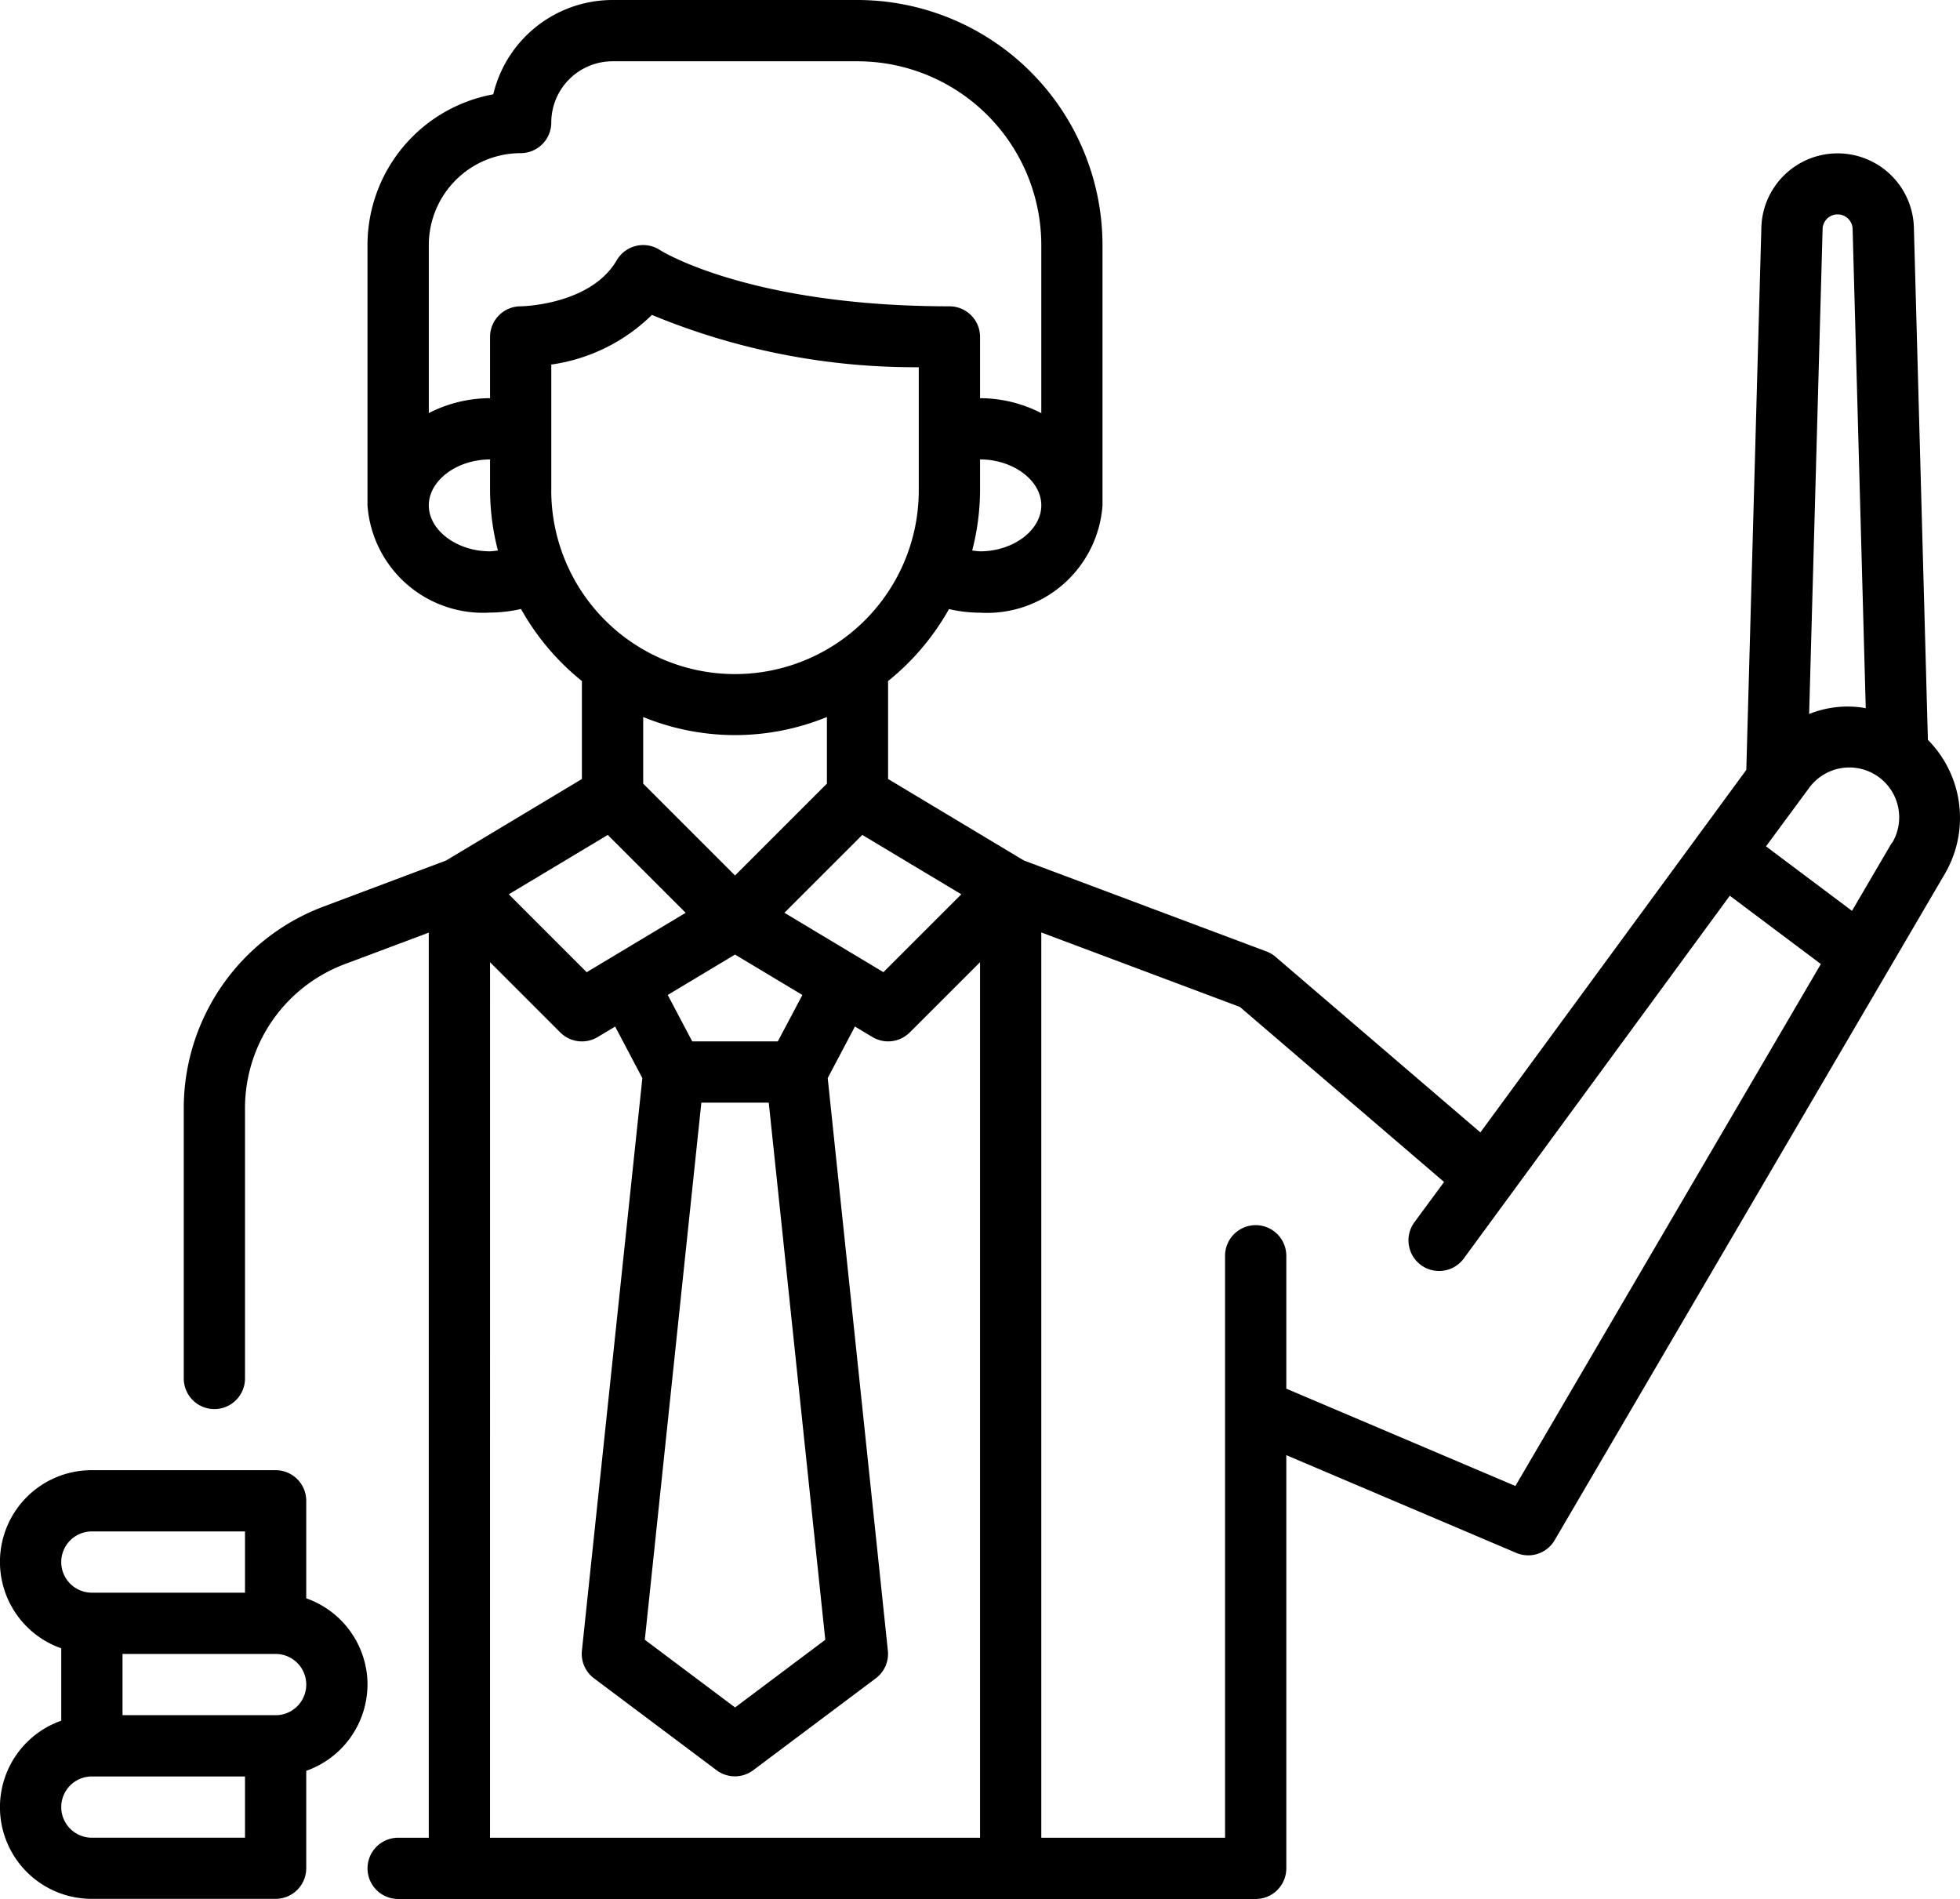
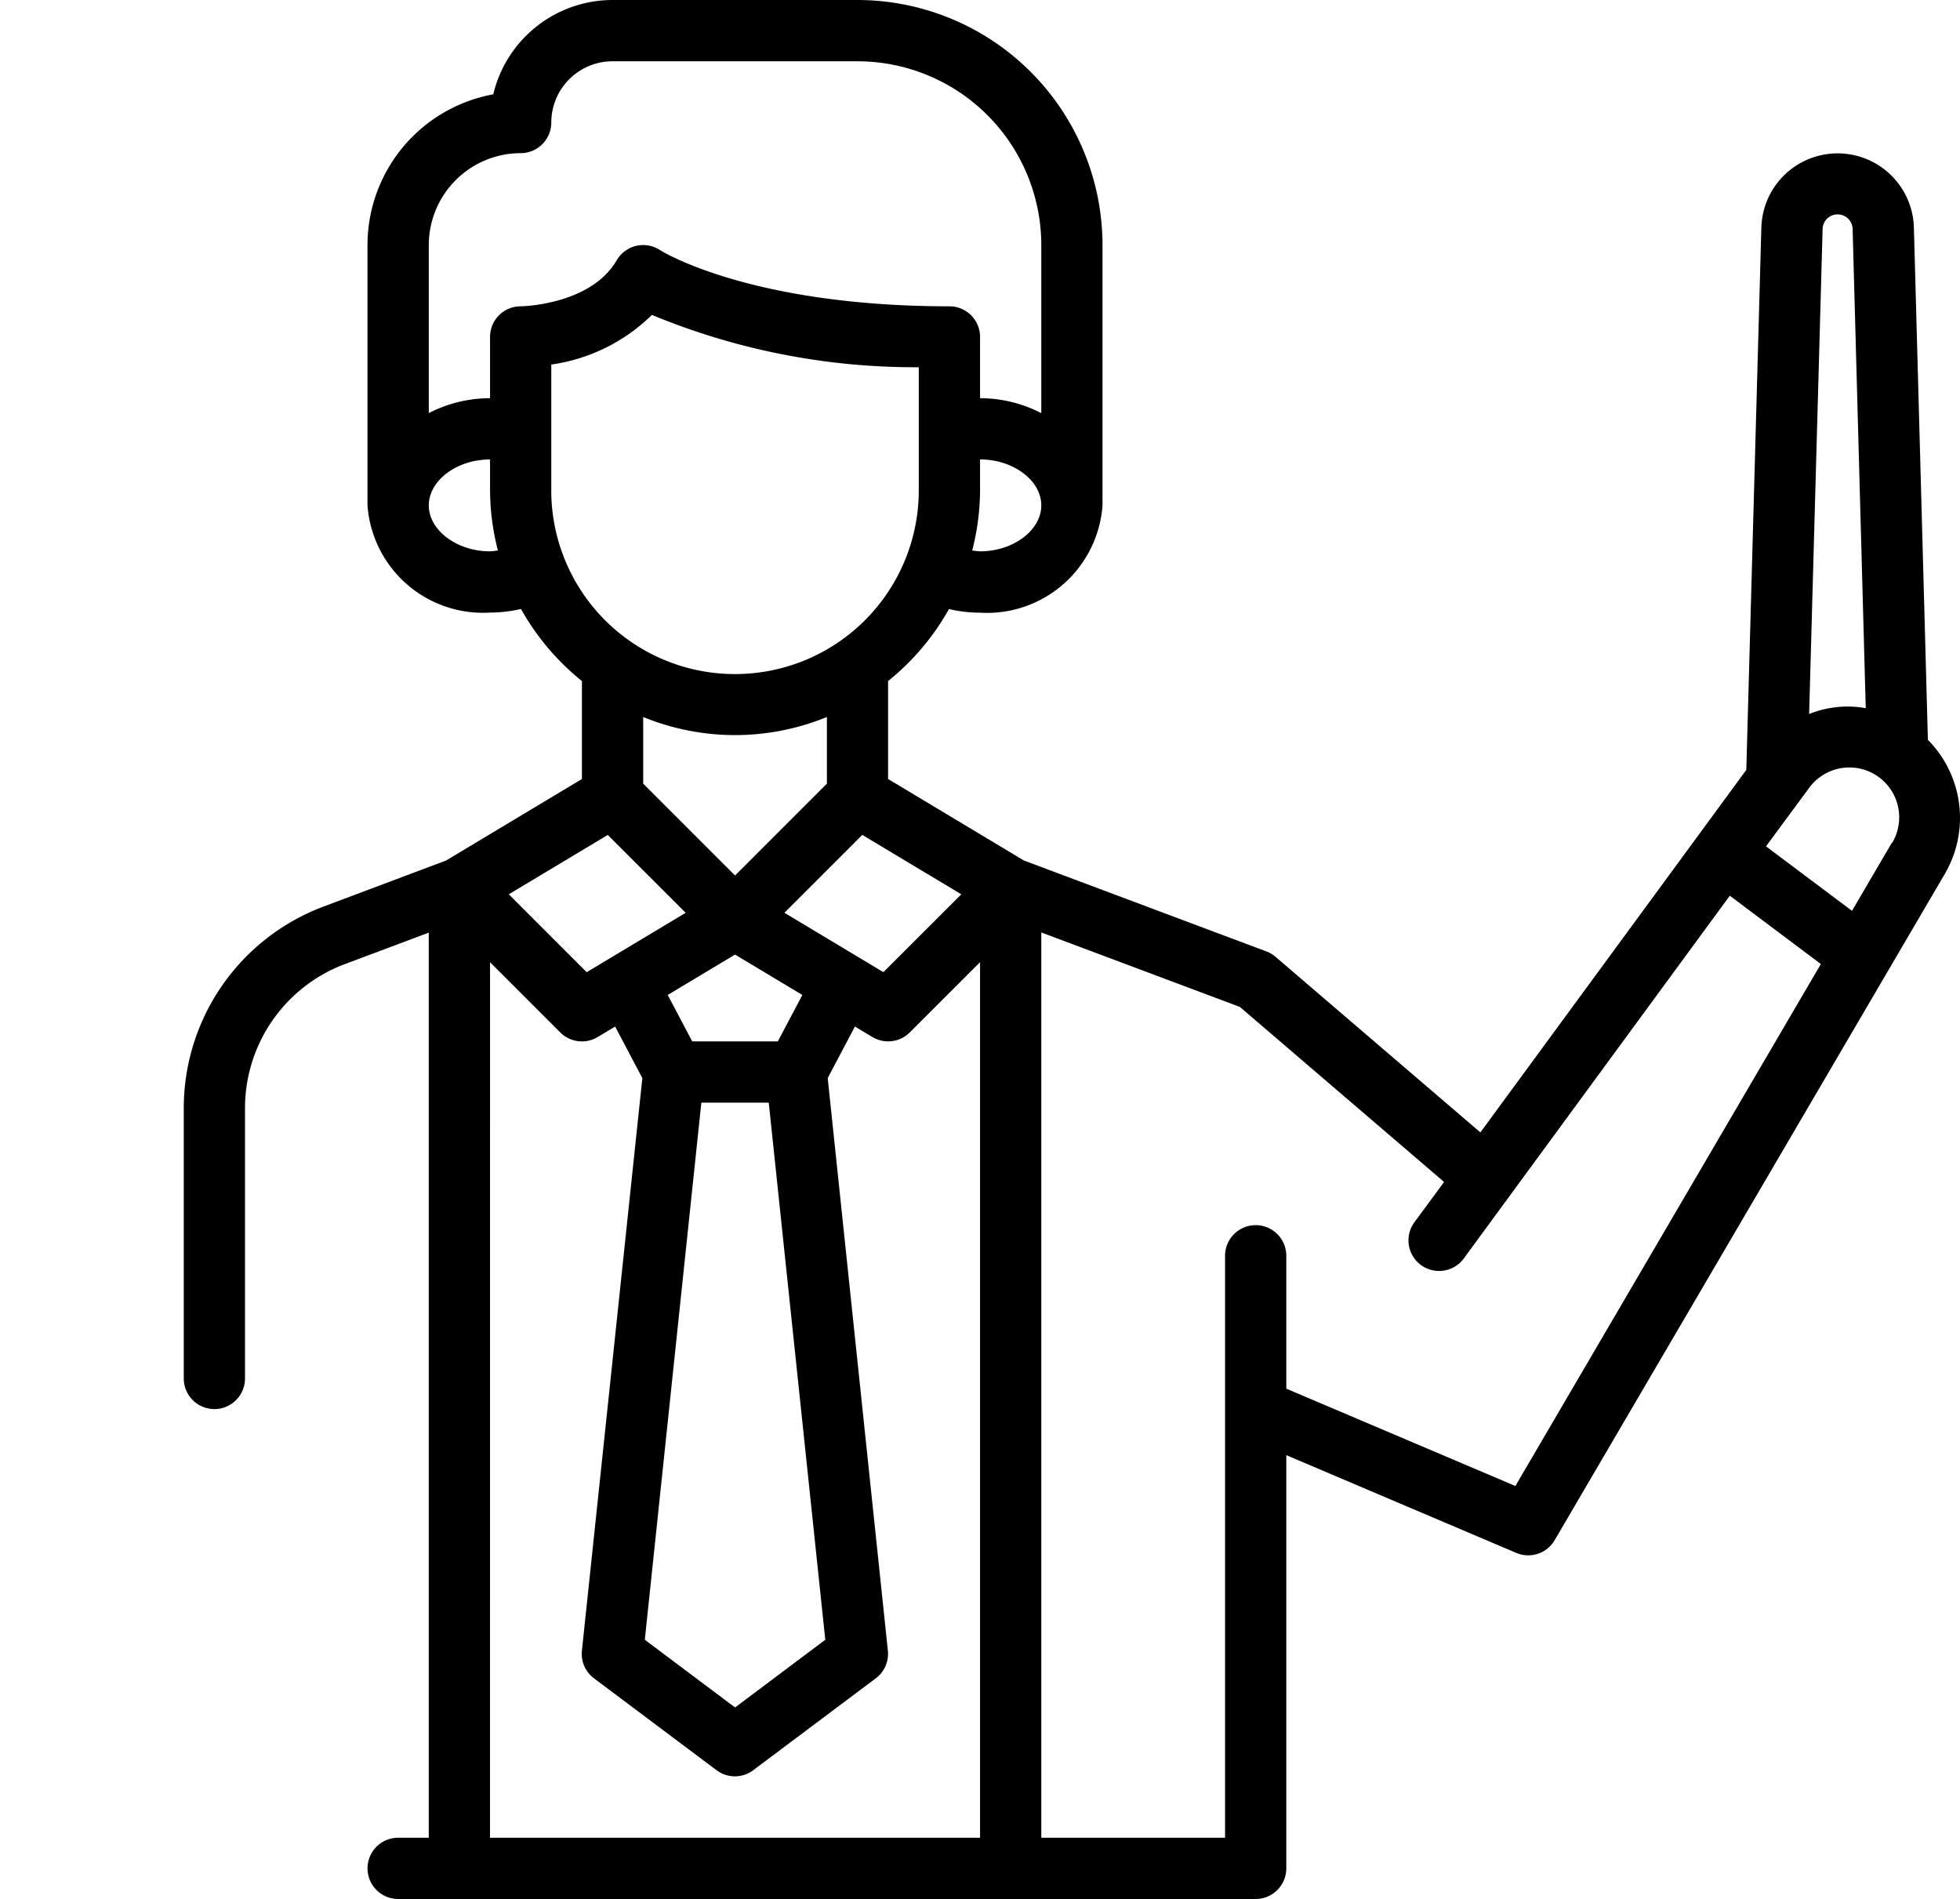
<svg xmlns="http://www.w3.org/2000/svg" width="54.151" height="52.461" viewBox="0 0 54.151 52.461">
  <g id="Primary_School_Teacher" data-name="Primary School Teacher" transform="translate(0 -1)">
-     <path id="Path_47" data-name="Path 47" d="M10.154,54.923A2.534,2.534,0,0,0,8.461,52.54V49.846A.846.846,0,0,0,7.615,49H2.538a2.532,2.532,0,0,0-.846,4.921v2a2.532,2.532,0,0,0,.846,4.921H7.615A.846.846,0,0,0,8.461,60V57.305a2.534,2.534,0,0,0,1.692-2.382ZM2.538,50.692H6.769v1.692H2.538a.846.846,0,0,1,0-1.692Zm4.231,8.461H2.538a.846.846,0,1,1,0-1.692H6.769Zm.846-3.385H3.385V54.077H7.615a.846.846,0,1,1,0,1.692Z" transform="translate(0 -7.385)" />
    <path id="Path_48" data-name="Path 48" d="M54.187,21.439,53.8,7.28a2.108,2.108,0,0,0-4.214,0l-.416,14.989L41.823,32.284l-5.658-4.85a.833.833,0,0,0-.253-.15l-6.7-2.512-3.753-2.252V19.814a6.813,6.813,0,0,0,1.682-1.988,3.825,3.825,0,0,0,.857.1,3.2,3.2,0,0,0,3.385-2.962V7.769A6.777,6.777,0,0,0,24.615,1H17.846a3.391,3.391,0,0,0-3.295,2.606,4.237,4.237,0,0,0-3.475,4.163v7.192a3.2,3.2,0,0,0,3.385,2.962,3.826,3.826,0,0,0,.856-.1A6.813,6.813,0,0,0,17,19.814v2.707l-3.753,2.252-3.4,1.277A5.95,5.95,0,0,0,6,31.6v7.481a.846.846,0,0,0,1.692,0V31.6a4.25,4.25,0,0,1,2.746-3.961l2.331-.874V51.769h-.846a.846.846,0,1,0,0,1.692H35.615a.846.846,0,0,0,.846-.846V41.2l6.353,2.7a.846.846,0,0,0,1.061-.351l10.781-18.41a3.063,3.063,0,0,0-.469-3.7ZM51.692,6.923a.413.413,0,0,1,.415.4l.363,13.241a2.837,2.837,0,0,0-1.564.161l.372-13.4A.413.413,0,0,1,51.692,6.923ZM20.3,31.461h1.862L23.724,46.3l-2.493,1.87L18.738,46.3Zm2.113-1.692H20.048l-.677-1.282,1.86-1.116,1.86,1.116Zm.182-3.553,2.152-2.151,2.735,1.641L25.33,27.857ZM16.154,14.538V11.071A4.958,4.958,0,0,0,18.934,9.7a18.988,18.988,0,0,0,7.373,1.445v3.4a5.077,5.077,0,1,1-10.154,0ZM28,16.231a2.115,2.115,0,0,1-.217-.024A6.737,6.737,0,0,0,28,14.538v-.846c.917,0,1.692.581,1.692,1.269S28.917,16.231,28,16.231Zm-12.692-11a.846.846,0,0,0,.846-.846,1.694,1.694,0,0,1,1.692-1.692h6.769a5.082,5.082,0,0,1,5.077,5.077v4.643A3.712,3.712,0,0,0,28,12V10.308a.846.846,0,0,0-.846-.846c-5.532,0-7.973-1.538-7.992-1.55a.846.846,0,0,0-1.2.278c-.725,1.243-2.638,1.272-2.654,1.272a.846.846,0,0,0-.846.846V12a3.712,3.712,0,0,0-1.692.412V7.769a2.541,2.541,0,0,1,2.538-2.538Zm-.846,11c-.917,0-1.692-.581-1.692-1.269s.775-1.269,1.692-1.269v.846a6.737,6.737,0,0,0,.217,1.668,2.113,2.113,0,0,1-.217.024Zm6.769,5.077a6.727,6.727,0,0,0,2.538-.5v1.84l-2.538,2.538-2.538-2.538v-1.84a6.727,6.727,0,0,0,2.538.5Zm-3.516,2.758,2.152,2.151-2.735,1.641L14.98,25.706Zm-3.253,3.516,1.94,1.94a.846.846,0,0,0,1.034.127l.482-.289.752,1.424L17,46.6a.844.844,0,0,0,.334.765l3.385,2.538a.844.844,0,0,0,1.015,0l3.385-2.538a.844.844,0,0,0,.334-.765L23.791,30.783l.752-1.424.482.289a.846.846,0,0,0,1.034-.127L28,27.581V51.769H14.461ZM42.79,42.052l-6.329-2.689V35.692a.846.846,0,0,0-1.692,0V51.769H29.692V26.76l5.486,2.057,5.642,4.836L40,34.766a.846.846,0,1,0,1.365,1l7.349-10.021,2.516,1.887Zm10.4-17.768-1.1,1.879-2.376-1.782L50.9,22.774a1.377,1.377,0,0,1,2.3,1.51Z" transform="translate(-0.923)" />
  </g>
</svg>